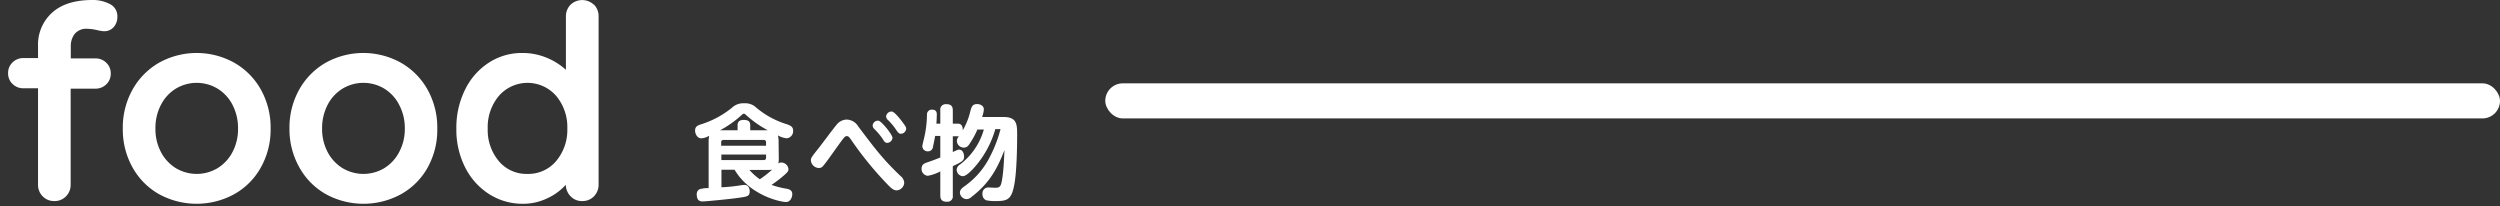
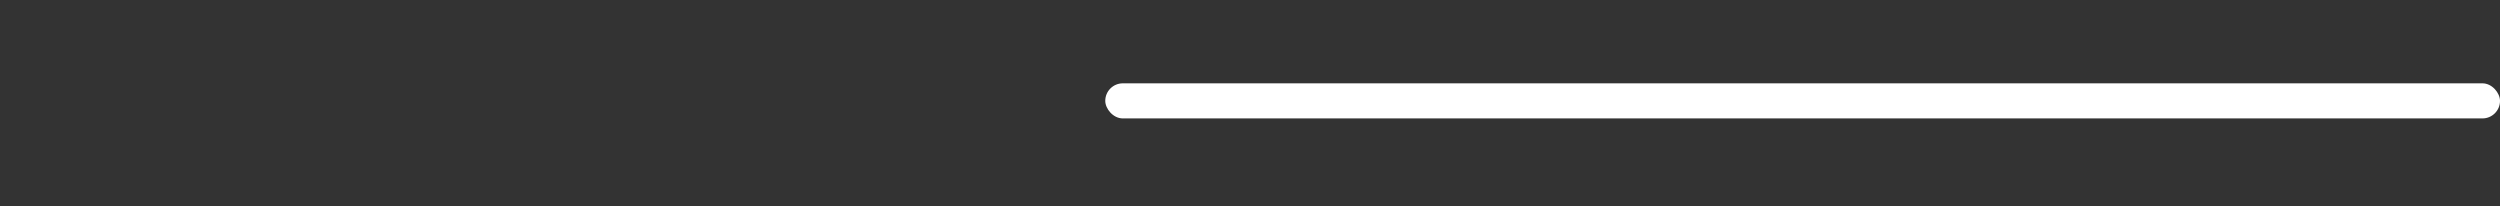
<svg xmlns="http://www.w3.org/2000/svg" width="570" height="47" viewBox="0 0 570 47">
  <rect x="0" y="0" width="570" height="47" fill="#333333" stroke="none" />
  <defs>
    <style>.a{fill:#fff}</style>
  </defs>
-   <path class="a" d="M17 7.77a4.5 4.5 0 00-.86 2.64v2.91h5.63a3.41 3.41 0 012.48 1 3.27 3.27 0 011 2.45 3.25 3.25 0 01-1 2.44 3.41 3.41 0 01-2.48 1h-5.66v21.85a3.69 3.69 0 01-1.06 2.7 3.56 3.56 0 01-2.66 1.08 3.56 3.56 0 01-2.66-1.08 3.69 3.69 0 01-1.06-2.7V20.13H5.33a3.43 3.43 0 01-2.48-1 3.25 3.25 0 01-1-2.44 3.27 3.27 0 011-2.45 3.43 3.43 0 012.48-1h3.34v-2.77a9.78 9.78 0 013.19-7.56Q15.06 0 21.06 0a8.24 8.24 0 014 .93 3.05 3.05 0 011.7 2.85 3.44 3.44 0 01-.86 2.42 2.82 2.82 0 01-2.11.92 3.66 3.66 0 01-.65-.06l-.71-.12A10.54 10.54 0 0020 6.57a3.43 3.43 0 00-3 1.2zM59.47 38.19a15.69 15.69 0 01-6.1 6.1 17.87 17.87 0 01-17.07 0 15.75 15.75 0 01-6.07-6.1A17.65 17.65 0 0128 29.3a17.7 17.7 0 012.23-8.89 16.1 16.1 0 016.07-6.13 17.66 17.66 0 0117.07 0 16 16 0 016.1 6.13 17.7 17.7 0 012.23 8.89 17.65 17.65 0 01-2.23 8.89zM53 23.88a9.27 9.27 0 00-3.41-3.68 9.23 9.23 0 00-9.48 0 9.25 9.25 0 00-3.4 3.68 11.32 11.32 0 00-1.27 5.42 11.12 11.12 0 001.27 5.39 9.4 9.4 0 003.4 3.66 9.29 9.29 0 009.48 0A9.42 9.42 0 0053 34.69a11.23 11.23 0 001.27-5.39A11.44 11.44 0 0053 23.88zM97.51 38.19a15.69 15.69 0 01-6.1 6.1 17.87 17.87 0 01-17.07 0 15.75 15.75 0 01-6.07-6.1A17.65 17.65 0 0166 29.3a17.7 17.7 0 012.23-8.89 16.1 16.1 0 016.07-6.13 17.66 17.66 0 0117.07 0 16 16 0 016.1 6.13 17.7 17.7 0 012.23 8.89 17.65 17.65 0 01-2.19 8.89zM91 23.88a9.25 9.25 0 00-3.4-3.68 9.23 9.23 0 00-9.48 0 9.27 9.27 0 00-3.41 3.68 11.44 11.44 0 00-1.27 5.42 11.23 11.23 0 001.27 5.39 9.42 9.42 0 003.41 3.66 9.29 9.29 0 009.48 0 9.4 9.4 0 003.4-3.66 11.12 11.12 0 001.3-5.39 11.32 11.32 0 00-1.3-5.42zM135.42 1.05a3.72 3.72 0 011.06 2.73v38.28a3.73 3.73 0 01-1.06 2.7 3.56 3.56 0 01-2.66 1.08 3.5 3.5 0 01-2.63-1.05 3.85 3.85 0 01-1.13-2.66 12.74 12.74 0 01-4.18 3.06 12.57 12.57 0 01-5.55 1.27 14.14 14.14 0 01-7.74-2.2 15.38 15.38 0 01-5.48-6.1 19 19 0 01-2-8.86 19.53 19.53 0 012-8.89 15.27 15.27 0 015.42-6.13 13.76 13.76 0 017.59-2.2 14.36 14.36 0 015.57 1.08 14.86 14.86 0 014.4 2.76V3.78a3.75 3.75 0 011.05-2.7 3.87 3.87 0 015.33 0zm-8.61 35.66a11 11 0 002.54-7.41 11.05 11.05 0 00-2.54-7.43 8.66 8.66 0 00-13.07 0 11.05 11.05 0 00-2.54 7.43 11 11 0 002.51 7.41 8.18 8.18 0 006.53 2.94 8.27 8.27 0 006.57-2.94zM177.56 36.06a4.54 4.54 0 01-.1 1.21 1.2 1.2 0 01.68-.22 1.68 1.68 0 011.63 1.51c0 .45-.16.71-1.41 1.75a28.9 28.9 0 01-2.45 1.84 18.55 18.55 0 003.51.89c.63.14 1.22.38 1.22 1.23 0 .61-.37 1.79-1.43 1.79-1.23 0-8.28-1.49-11.72-7.36h-3v4a36.4 36.4 0 004.62-.49c.07 0 .36-.05.59-.05 1 0 1.23.87 1.23 1.49 0 1.08-.62 1.18-2.24 1.41-2.15.33-7.9.87-8.47.87-.35 0-1.36 0-1.36-1.55a1.25 1.25 0 01.63-1.23 6.48 6.48 0 012.08-.26V32.36a6.6 6.6 0 01.12-1.41 3.89 3.89 0 01-1.77.59c-1 0-1.44-1.09-1.44-1.77 0-.94.64-1.18 1.18-1.37a21.27 21.27 0 007.17-3.79 3.76 3.76 0 012.82-1.06 3.63 3.63 0 012.79 1 19.8 19.8 0 007 3.79c.94.33 1.39.64 1.39 1.44a1.62 1.62 0 01-1.46 1.75 5 5 0 01-2-.66 6 6 0 01.15 1.46zm-9.39-6.36v-1.16c0-.61.29-1.2 1.35-1.2s1.53.33 1.53 1.2v1.16h4a24.08 24.08 0 01-4.88-3.42c-.31-.28-.38-.35-.57-.35s-.26.07-.59.37a24.14 24.14 0 01-4.83 3.4zm6.49 3.53v-.75a.5.5 0 00-.57-.57H165a.5.5 0 00-.57.57v.75zm0 2h-10.19v1.27h9.62c.42 0 .57-.21.57-.56zm-3.8 3.51a13 13 0 002.38 2.13 22.8 22.8 0 002.81-2.2 4.68 4.68 0 01-1.13.07zM195.71 28.87c3.85 5.1 5.61 7.45 9.6 11.25a2.13 2.13 0 01.85 1.51 1.82 1.82 0 01-1.7 1.77c-.8 0-1.34-.55-2.4-1.66a77.82 77.82 0 01-8-9.87c-.47-.64-.61-.83-1-.83s-.44 0-2.66 3.11c-.94 1.32-2.5 3.52-2.88 3.85a1.13 1.13 0 01-.82.3 1.88 1.88 0 01-1.82-1.74c0-.57.19-.8 1.94-3 .63-.8 3.32-4.43 3.93-5.12a3 3 0 012.31-1.18 3.21 3.21 0 012.65 1.61zm7.78 2.57a1.26 1.26 0 01-1.22 1.13c-.45 0-.69-.33-1-.87a15.3 15.3 0 00-1.91-2.28 1.16 1.16 0 01-.4-.76 1.22 1.22 0 011.32-1.15c.72.11 3.21 3.2 3.21 3.93zm2.24-3.65c.8 1.06.88 1.27.88 1.58a1.25 1.25 0 01-1.21 1.13c-.47 0-.7-.35-1.06-.87a13.09 13.09 0 00-1.91-2.29 1.17 1.17 0 01-.4-.75 1.25 1.25 0 011.35-1.16c.56.1 1.67 1.46 2.35 2.36zM226.93 29.44a22.47 22.47 0 01-4.62 8.56c-.71.82-2 2.17-2.78 2.17a1.49 1.49 0 01-1.41-1.46 1.47 1.47 0 01.73-1.18 15.26 15.26 0 005.47-8h-1.47a19.53 19.53 0 01-1.93 3.47 1.37 1.37 0 01-1.18.66 1.6 1.6 0 01-1.58-1.51 1.72 1.72 0 01.47-1.08 1.06 1.06 0 01-.25 0h-1.14v3.59c1-.45 1.18-.55 1.42-.55.75 0 1.15.76 1.15 1.61s-.37 1.13-2.57 2.16v6.7a1.23 1.23 0 01-1.32 1.42c-1 0-1.53-.36-1.53-1.44v-5.48a9.57 9.57 0 01-2.85 1 1.54 1.54 0 01-1.42-1.63c0-1 .71-1.23 1.39-1.46 1-.35 2.06-.73 2.88-1.09V31h-1.18c-.12.73-.47 2.38-.49 2.5a1.11 1.11 0 01-1.13 1 1.2 1.2 0 01-1.3-1.15c0-.31.47-2.06.54-2.46a24.77 24.77 0 00.52-4.76 1.08 1.08 0 011.16-1.13c1.08 0 1.08.8 1.08 1.13s-.05 1.54-.09 2.06h.89v-3a1.24 1.24 0 011.34-1.44c1 0 1.51.35 1.51 1.44v3h1.14c1 0 1.15.87 1.13 1.53a16.14 16.14 0 001.74-4.41c.26-.92.45-1.58 1.53-1.58.85 0 1.54.47 1.54 1.23a6.85 6.85 0 01-.4 1.72h4.92c3 0 3.07 1.67 3.07 4 0 .89 0 8.3-.69 11.62-.61 3.14-1.53 3.54-4.05 3.54a9.54 9.54 0 01-2.36-.19 1.49 1.49 0 01-.81-1.45 1.33 1.33 0 011.34-1.46c.24 0 1.34.07 1.56.07 1.15 0 1.36-.33 1.65-2.34s.37-4.15.47-6.25c-1.54 3.92-3.19 7.36-7.5 10.66a1.67 1.67 0 01-1.15.52 1.57 1.57 0 01-1.51-1.49c0-.68.56-1.08 1-1.41a18.2 18.2 0 005.92-6.91 29.38 29.38 0 002.34-6.15z" />
  <rect class="a" x="252" y="19" width="318" height="8" rx="4" />
-   <path fill="none" d="M0 0h570v47H0z" />
</svg>